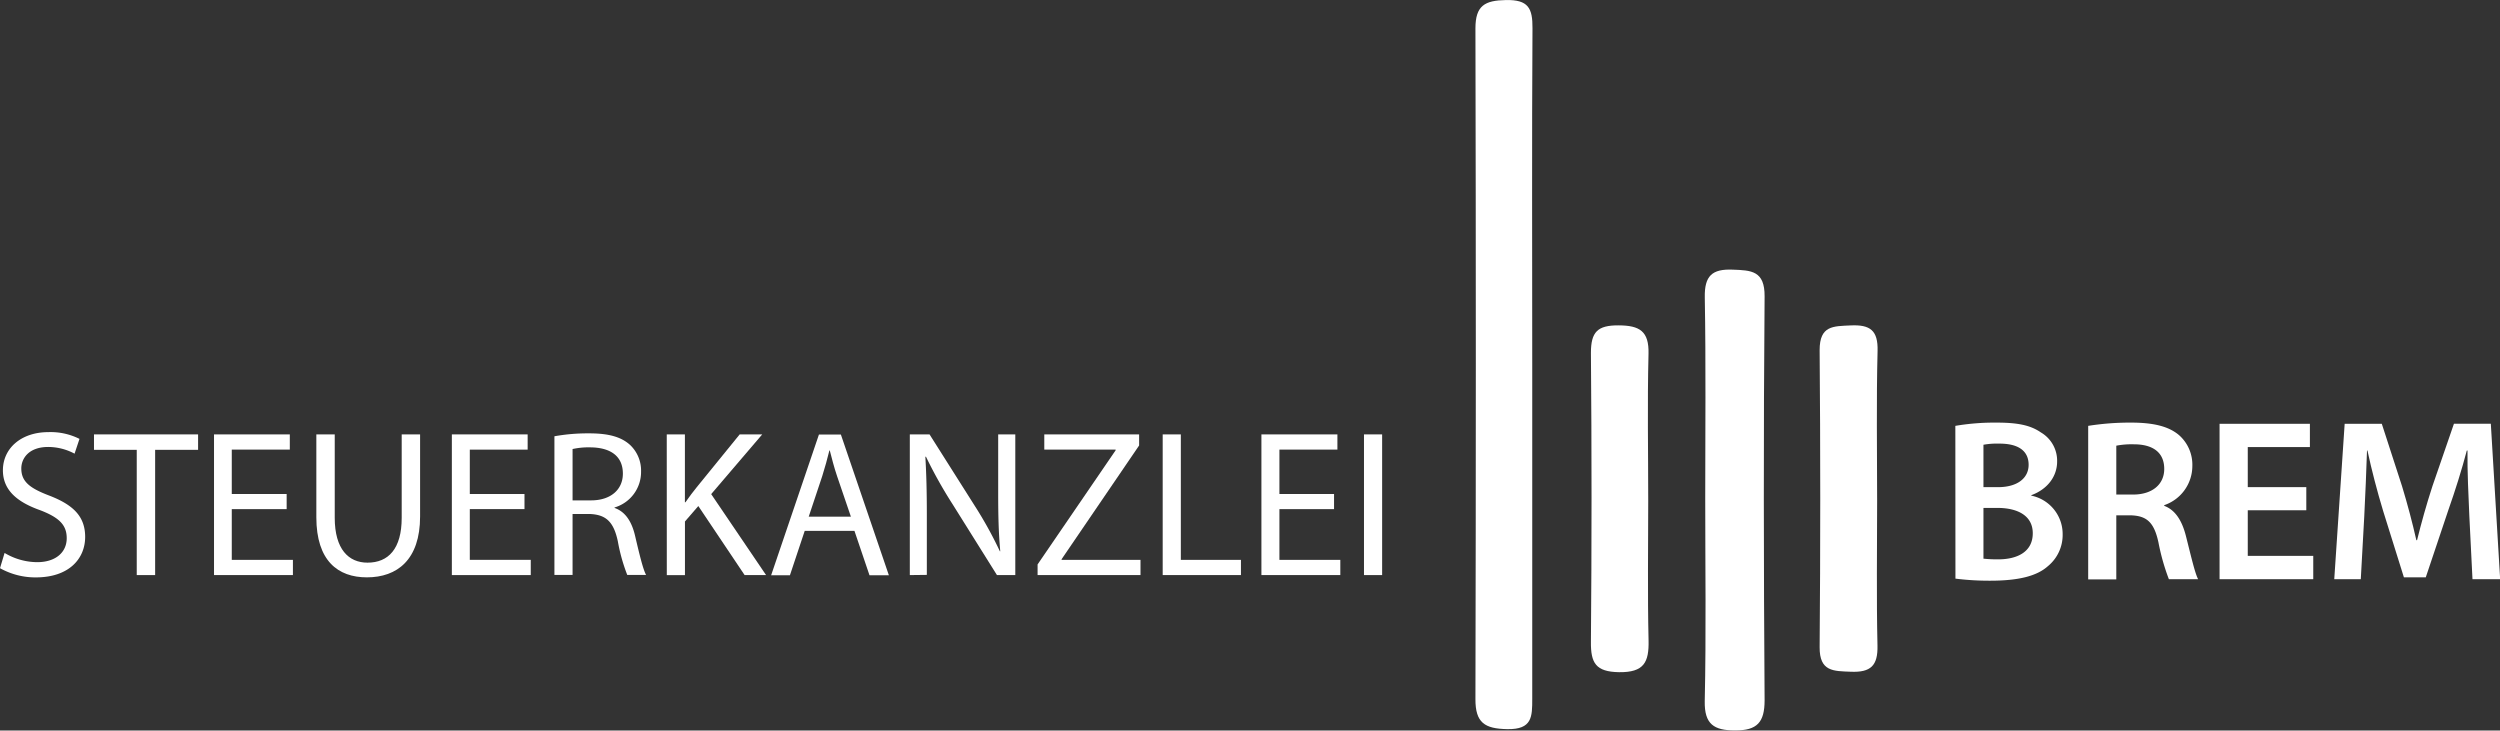
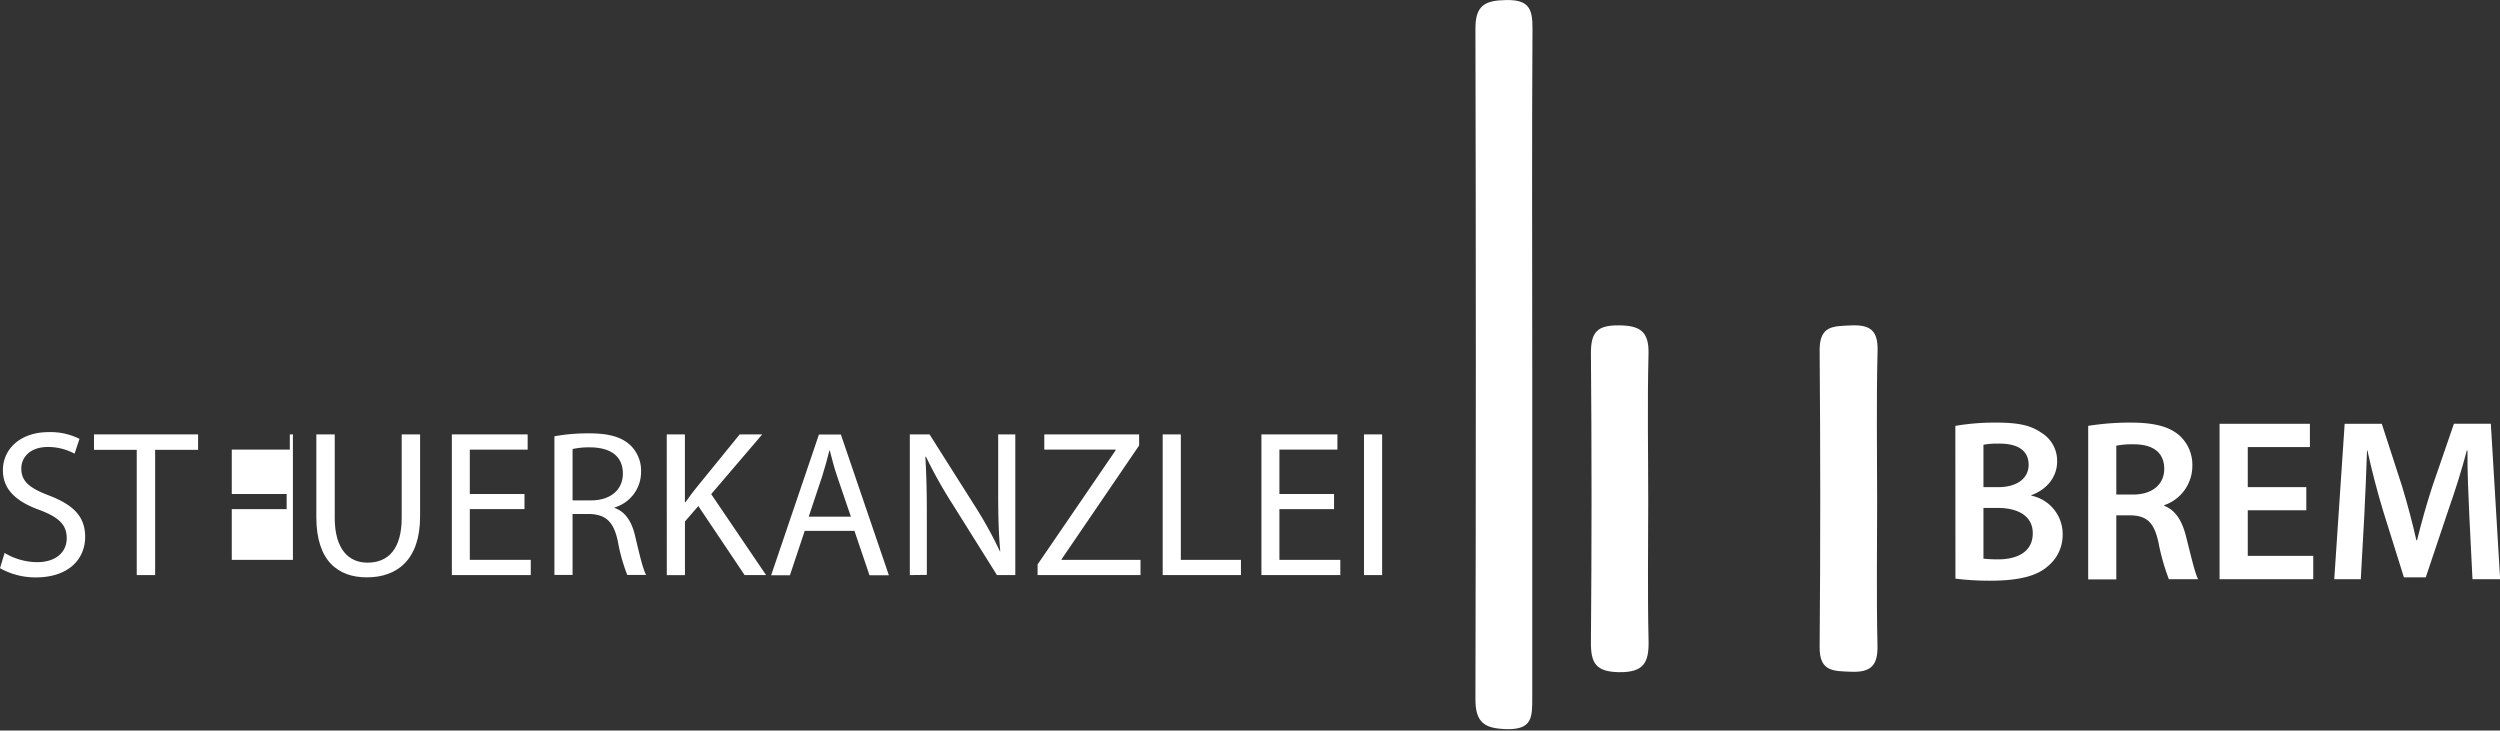
<svg xmlns="http://www.w3.org/2000/svg" viewBox="0 0 506.97 148.15">
  <rect x="0" y="0" width="506.97" height="148.15" fill="#333333" stroke="none" />
  <defs>
    <style>.cls-1{fill:#fff;}</style>
  </defs>
  <g id="Ebene_2" data-name="Ebene 2">
    <g id="Ebene_1-2" data-name="Ebene 1">
      <path class="cls-1" d="M310.72,73.72c0,22.66,0,45.33,0,68,0,3.62,0,6.23-5.05,6.14-4.59-.08-6.49-1.28-6.47-6.1q.16-68,0-136c0-4.65,1.91-5.67,6.2-5.75,4.51-.08,5.4,1.63,5.37,5.72C310.63,28.38,310.72,51.05,310.72,73.72Z" />
-       <path class="cls-1" d="M345.8,101c0-13.56.15-27.13-.09-40.69-.08-4.36,1.46-5.8,5.65-5.63,3.77.14,6.52.2,6.48,5.43-.23,27.29-.19,54.59,0,81.89,0,4.48-1.5,6.14-6,6.12-4.26,0-6.22-1.24-6.14-5.92C346,128.5,345.8,114.76,345.8,101Z" />
      <path class="cls-1" d="M334.24,101.6c0,9.42-.15,18.85.07,28.27.1,4.42-.91,6.51-6,6.44-4.72-.08-5.73-1.86-5.69-6.14q.25-29.29,0-58.6c0-4.28,1.35-5.61,5.6-5.59s6.21,1.14,6.08,5.8C334.05,81.72,334.24,91.66,334.24,101.6Z" />
      <path class="cls-1" d="M380.66,101.58c0,9.78-.15,19.56.07,29.34.1,4.1-1.4,5.46-5.39,5.3-3.53-.14-6.38,0-6.34-5q.25-30.1,0-60.23c0-5,2.77-4.83,6.31-5,3.93-.18,5.55,1,5.44,5.17C380.49,81.32,380.66,91.45,380.66,101.58Z" />
      <path class="cls-1" d="M.93,112.13A13,13,0,0,0,7.53,114c3.77,0,6-2,6-4.86,0-2.67-1.52-4.19-5.37-5.67C3.47,101.81.59,99.39.59,95.37c0-4.44,3.68-7.74,9.23-7.74A13.06,13.06,0,0,1,16.12,89l-1,3a11.34,11.34,0,0,0-5.42-1.36C5.8,90.67,4.32,93,4.32,95c0,2.67,1.73,4,5.67,5.5,4.82,1.86,7.28,4.19,7.28,8.38,0,4.4-3.26,8.21-10,8.21A14.69,14.69,0,0,1,0,115.22Z" />
      <path class="cls-1" d="M27.73,91.22H19.06V88.09H40.17v3.13H31.46v25.4H27.73Z" />
-       <path class="cls-1" d="M58.13,103.24H47v10.29H59.4v3.09h-16V88.09H58.77v3.09H47v9H58.13Z" />
+       <path class="cls-1" d="M58.13,103.24H47v10.29H59.4v3.09V88.09H58.77v3.09H47v9H58.13Z" />
      <path class="cls-1" d="M67.88,88.09V105c0,6.39,2.83,9.1,6.64,9.1,4.23,0,6.94-2.79,6.94-9.1V88.09h3.73v16.64c0,8.76-4.62,12.35-10.8,12.35-5.84,0-10.24-3.34-10.24-12.18V88.09Z" />
      <path class="cls-1" d="M106.36,103.24H95.27v10.29h12.36v3.09h-16V88.09H107v3.09H95.27v9h11.09Z" />
      <path class="cls-1" d="M112.43,88.47a38.34,38.34,0,0,1,7.06-.59c3.94,0,6.48.72,8.26,2.33A7.14,7.14,0,0,1,130,95.63a7.5,7.5,0,0,1-5.38,7.28V103c2.21.77,3.52,2.8,4.19,5.76.94,4,1.61,6.73,2.21,7.83H127.2a36.23,36.23,0,0,1-1.91-6.82c-.84-3.93-2.37-5.41-5.71-5.54h-3.47v12.36h-3.68Zm3.68,13h3.76c3.94,0,6.44-2.16,6.44-5.42,0-3.68-2.67-5.29-6.56-5.33a15.06,15.06,0,0,0-3.64.34Z" />
      <path class="cls-1" d="M135.21,88.09h3.68v13.76H139c.77-1.1,1.53-2.12,2.25-3L150,88.09h4.57L144.22,100.2l11.13,16.42H151l-9.39-14-2.71,3.13v10.88h-3.68Z" />
      <path class="cls-1" d="M163.19,107.65l-3,9h-3.81l9.69-28.53h4.45l9.73,28.53h-3.93l-3.05-9Zm9.36-2.88-2.8-8.21c-.63-1.86-1.05-3.56-1.48-5.21h-.08c-.42,1.7-.89,3.43-1.44,5.17L164,104.77Z" />
      <path class="cls-1" d="M184.5,116.62V88.09h4l9.14,14.44a80.67,80.67,0,0,1,5.12,9.26l.08,0c-.34-3.81-.42-7.28-.42-11.72V88.09h3.47v28.53h-3.72l-9.06-14.47a91.17,91.17,0,0,1-5.33-9.53l-.13,0c.21,3.6.3,7,.3,11.77v12.19Z" />
      <path class="cls-1" d="M210.41,114.46l15.83-23.15v-.13H211.77V88.09H231v2.25L215.28,113.4v.13h16v3.09H210.41Z" />
      <path class="cls-1" d="M235.78,88.09h3.68v25.44h12.19v3.09H235.78Z" />
      <path class="cls-1" d="M270.53,103.24H259.45v10.29H271.8v3.09h-16V88.09h15.41v3.09H259.45v9h11.08Z" />
      <path class="cls-1" d="M280.28,88.09v28.53H276.6V88.09Z" />
      <path class="cls-1" d="M396.52,86.36a47.32,47.32,0,0,1,8.36-.66c4.26,0,6.87.52,9,2a6.64,6.64,0,0,1,3.28,5.89c0,2.9-1.82,5.57-5.24,6.83v.09a7.94,7.94,0,0,1,6.36,7.81,8.19,8.19,0,0,1-3,6.5c-2.24,2-5.94,2.94-11.69,2.94a55,55,0,0,1-7.05-.42Zm5.7,12.43h2.94c4,0,6.22-1.87,6.22-4.53,0-2.94-2.24-4.3-5.89-4.3a15.75,15.75,0,0,0-3.27.23Zm0,14.5a26.21,26.21,0,0,0,3,.14c3.69,0,7-1.41,7-5.29,0-3.64-3.18-5.14-7.15-5.14h-2.85Z" />
      <path class="cls-1" d="M423.46,86.36a53.72,53.72,0,0,1,8.69-.66c4.53,0,7.62.75,9.72,2.53a8,8,0,0,1,2.71,6.31,8.4,8.4,0,0,1-5.7,7.9v.14c2.25.84,3.6,3,4.39,6.08,1,3.93,1.83,7.57,2.48,8.79h-5.93a44.43,44.43,0,0,1-2.11-7.44c-.88-4.11-2.38-5.42-5.65-5.51h-2.9v13h-5.7Zm5.7,13.93h3.41c3.88,0,6.31-2.06,6.31-5.19,0-3.46-2.43-5-6.17-5a16.55,16.55,0,0,0-3.55.28Z" />
      <path class="cls-1" d="M467.69,103.47H455.82v9.25H469.1v4.73h-19V85.94h18.32v4.72H455.82v8.13h11.87Z" />
      <path class="cls-1" d="M500.75,104.59c-.18-4.07-.42-9-.37-13.23h-.14c-1,3.83-2.34,8.09-3.74,12.06l-4.58,13.65h-4.44l-4.21-13.46c-1.21-4-2.34-8.32-3.18-12.25H480c-.14,4.12-.33,9.12-.56,13.42l-.7,12.67h-5.38l2.11-31.51H483l4.11,12.67c1.12,3.69,2.11,7.43,2.9,10.94h.14c.84-3.42,1.92-7.3,3.13-11l4.35-12.62h7.48L507,117.45h-5.61Z" />
    </g>
  </g>
</svg>